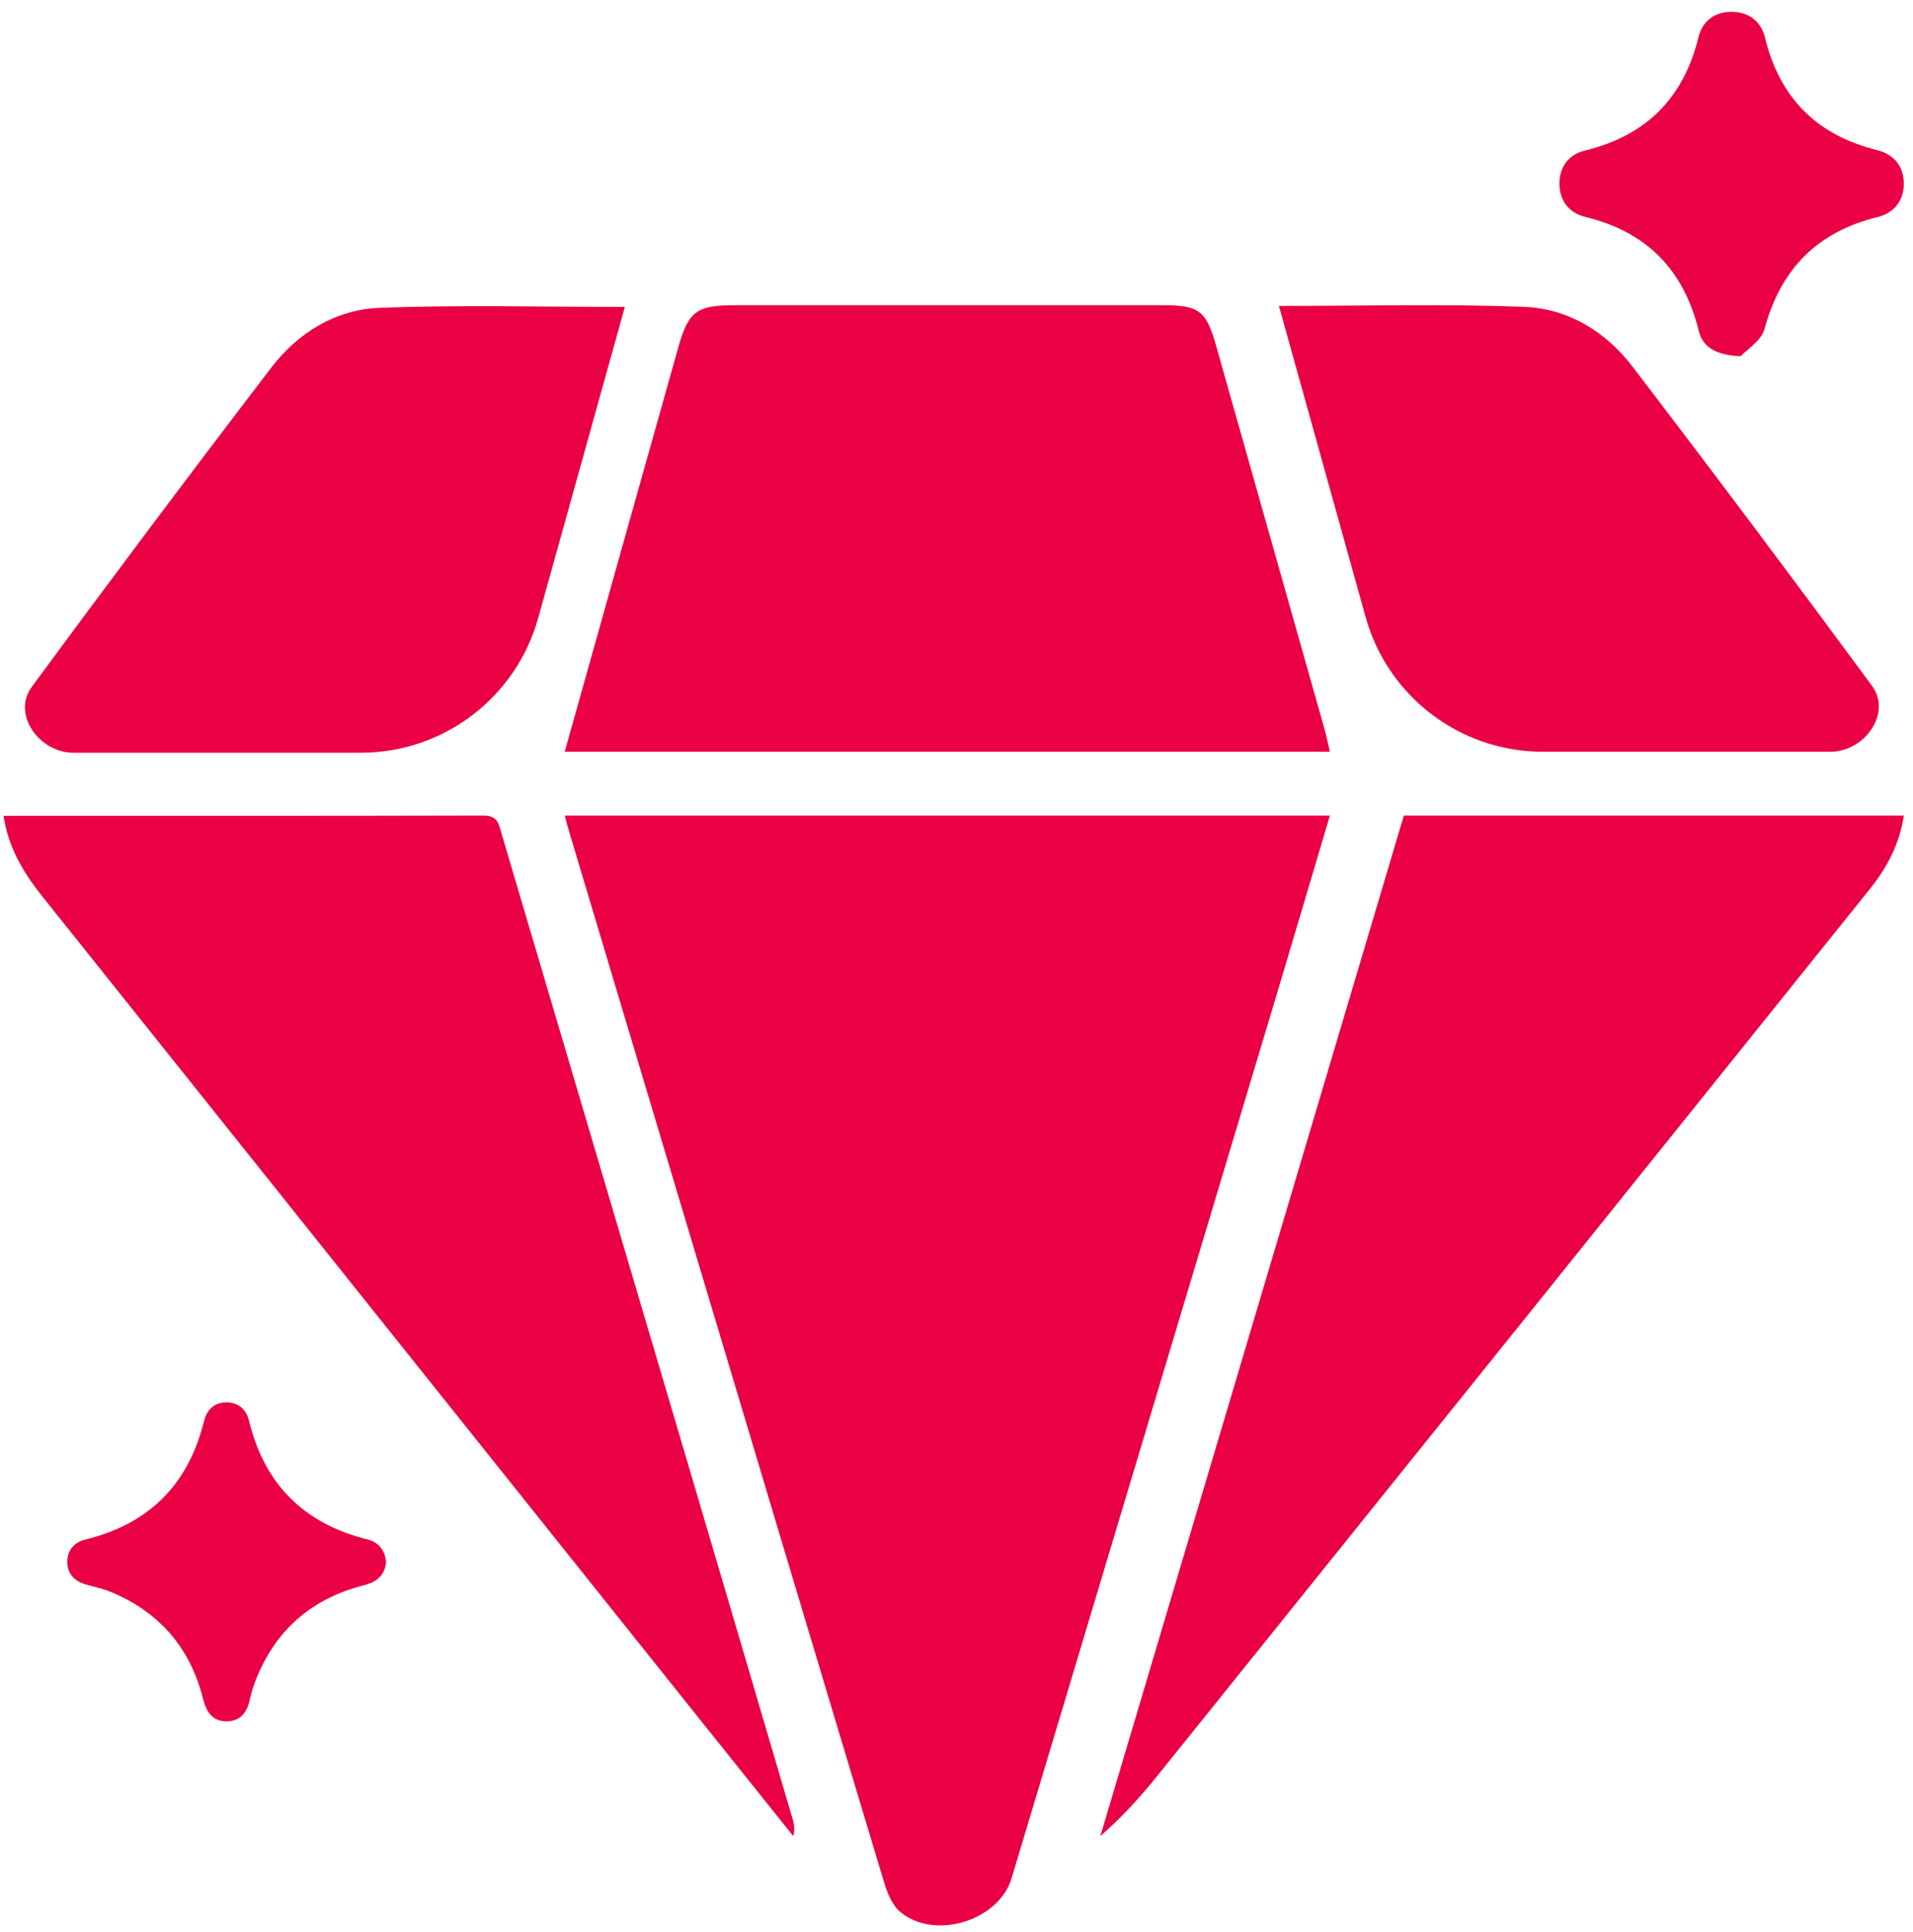
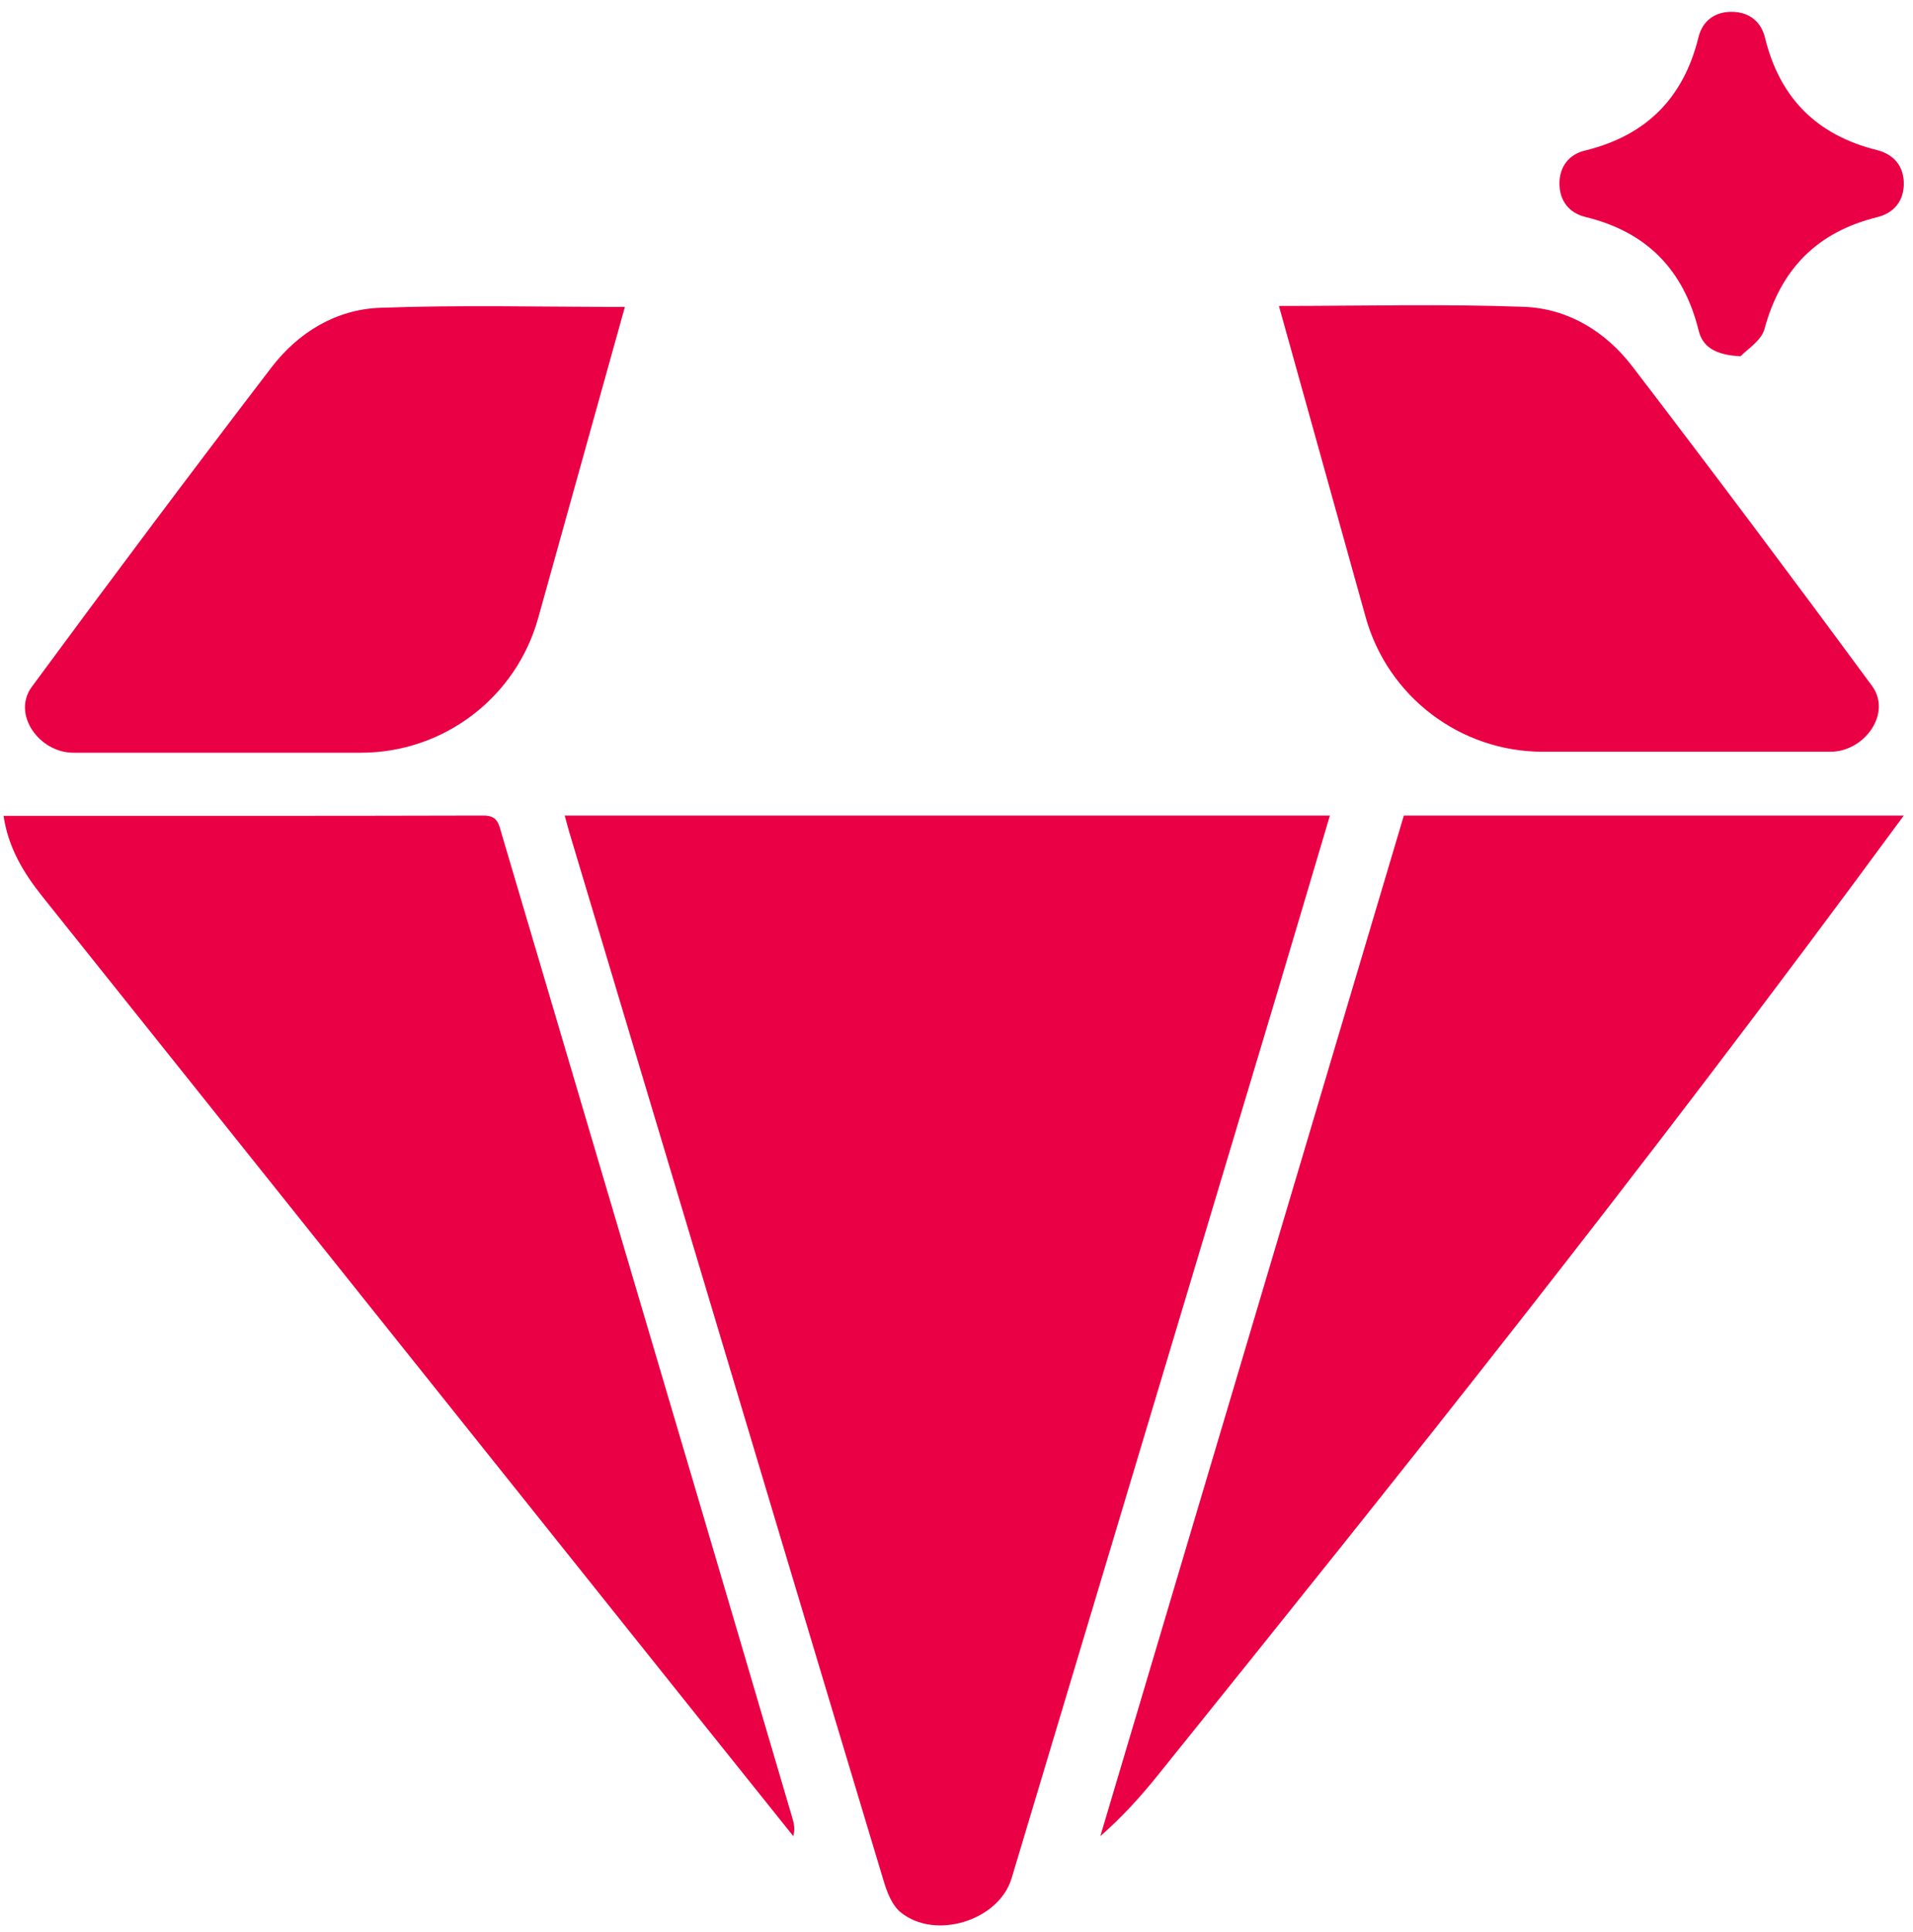
<svg xmlns="http://www.w3.org/2000/svg" width="104" height="105" viewBox="0 0 104 105" fill="none">
  <path d="M30.7 44.322H72.3C71.318 47.624 70.367 50.845 69.404 54.06C64.604 70.068 59.797 86.075 54.994 102.083C54.308 104.369 50.849 105.469 48.956 103.922C48.495 103.546 48.224 102.841 48.043 102.235C44.349 89.974 40.681 77.707 37.006 65.439C34.986 58.695 32.963 51.951 30.943 45.207C30.868 44.952 30.803 44.694 30.7 44.322Z" fill="#EA0044" />
-   <path d="M72.3 40.855H30.7C31.682 37.353 32.642 33.934 33.602 30.519C34.689 26.651 35.777 22.783 36.864 18.915C37.429 16.911 37.859 16.588 39.981 16.588C47.713 16.588 55.449 16.588 63.181 16.588C65.197 16.588 65.568 16.867 66.12 18.812C68.09 25.764 70.056 32.715 72.019 39.667C72.122 40.033 72.194 40.408 72.3 40.852V40.855Z" fill="#EA0044" />
-   <path d="M76.32 44.322H103.5C103.273 45.857 102.599 47.137 101.679 48.285C88.781 64.349 75.873 80.41 62.959 96.461C62.014 97.635 61.001 98.758 59.82 99.788C65.318 81.299 70.819 62.81 76.32 44.322Z" fill="#EA0044" />
+   <path d="M76.32 44.322H103.5C88.781 64.349 75.873 80.41 62.959 96.461C62.014 97.635 61.001 98.758 59.82 99.788C65.318 81.299 70.819 62.81 76.32 44.322Z" fill="#EA0044" />
  <path d="M0.196 44.337C9.012 44.337 17.652 44.346 26.293 44.322C27.062 44.322 27.117 44.792 27.271 45.316C30.765 57.139 34.269 68.96 37.763 80.781C39.544 86.803 41.315 92.828 43.09 98.853C43.173 99.132 43.225 99.42 43.127 99.788C41.306 97.516 39.482 95.243 37.665 92.968C25.876 78.212 14.085 63.459 2.293 48.709C1.278 47.436 0.451 46.074 0.193 44.337H0.196Z" fill="#EA0044" />
  <path d="M69.529 16.631C69.528 16.63 69.529 16.628 69.531 16.628C74.102 16.628 78.474 16.513 82.837 16.675C85.225 16.762 87.278 18.002 88.746 19.919C93.141 25.661 97.48 31.448 101.77 37.272C102.869 38.763 101.365 40.855 99.513 40.855H83.876C79.387 40.855 75.448 37.864 74.243 33.54C72.681 27.937 71.109 22.3 69.53 16.632C69.53 16.631 69.53 16.631 69.529 16.631Z" fill="#EA0044" />
  <path d="M33.971 16.684C33.972 16.683 33.971 16.681 33.969 16.681C29.398 16.681 25.026 16.566 20.663 16.728C18.275 16.815 16.222 18.056 14.754 19.972C10.359 25.715 6.02 31.501 1.73 37.325C0.631 38.816 2.135 40.908 3.987 40.908H19.624C24.113 40.908 28.052 37.917 29.257 33.593C30.819 27.99 32.391 22.354 33.97 16.685C33.97 16.685 33.97 16.684 33.971 16.684Z" fill="#EA0044" />
-   <path d="M20.993 84.869C20.927 85.601 20.502 85.974 19.785 86.155C17.024 86.85 15.061 88.502 13.969 91.145C13.812 91.524 13.674 91.921 13.593 92.322C13.446 93.032 13.098 93.542 12.328 93.548C11.558 93.555 11.223 93.048 11.045 92.344C10.344 89.55 8.653 87.588 5.98 86.499C5.554 86.324 5.091 86.24 4.646 86.105C4.036 85.924 3.654 85.52 3.66 84.876C3.663 84.231 4.045 83.812 4.662 83.662C8.096 82.82 10.234 80.686 11.085 77.257C11.245 76.606 11.652 76.203 12.344 76.215C12.998 76.228 13.393 76.619 13.543 77.235C14.382 80.671 16.526 82.801 19.951 83.655C20.574 83.809 20.915 84.219 20.99 84.872L20.993 84.869Z" fill="#EA0044" />
  <path d="M94.626 19.362C93.258 19.299 92.564 18.852 92.348 17.971C91.535 14.666 89.526 12.601 86.189 11.792C85.308 11.576 84.786 10.917 84.78 9.995C84.771 9.074 85.282 8.396 86.164 8.183C89.495 7.371 91.528 5.331 92.338 2.02C92.552 1.142 93.22 0.632 94.156 0.642C95.091 0.651 95.741 1.17 95.954 2.048C96.751 5.316 98.76 7.34 102.037 8.155C102.975 8.39 103.518 9.055 103.5 10.027C103.481 10.945 102.947 11.582 102.062 11.801C98.782 12.607 96.805 14.632 95.926 17.881C95.75 18.527 94.95 19.009 94.626 19.362Z" fill="#EA0044" />
</svg>